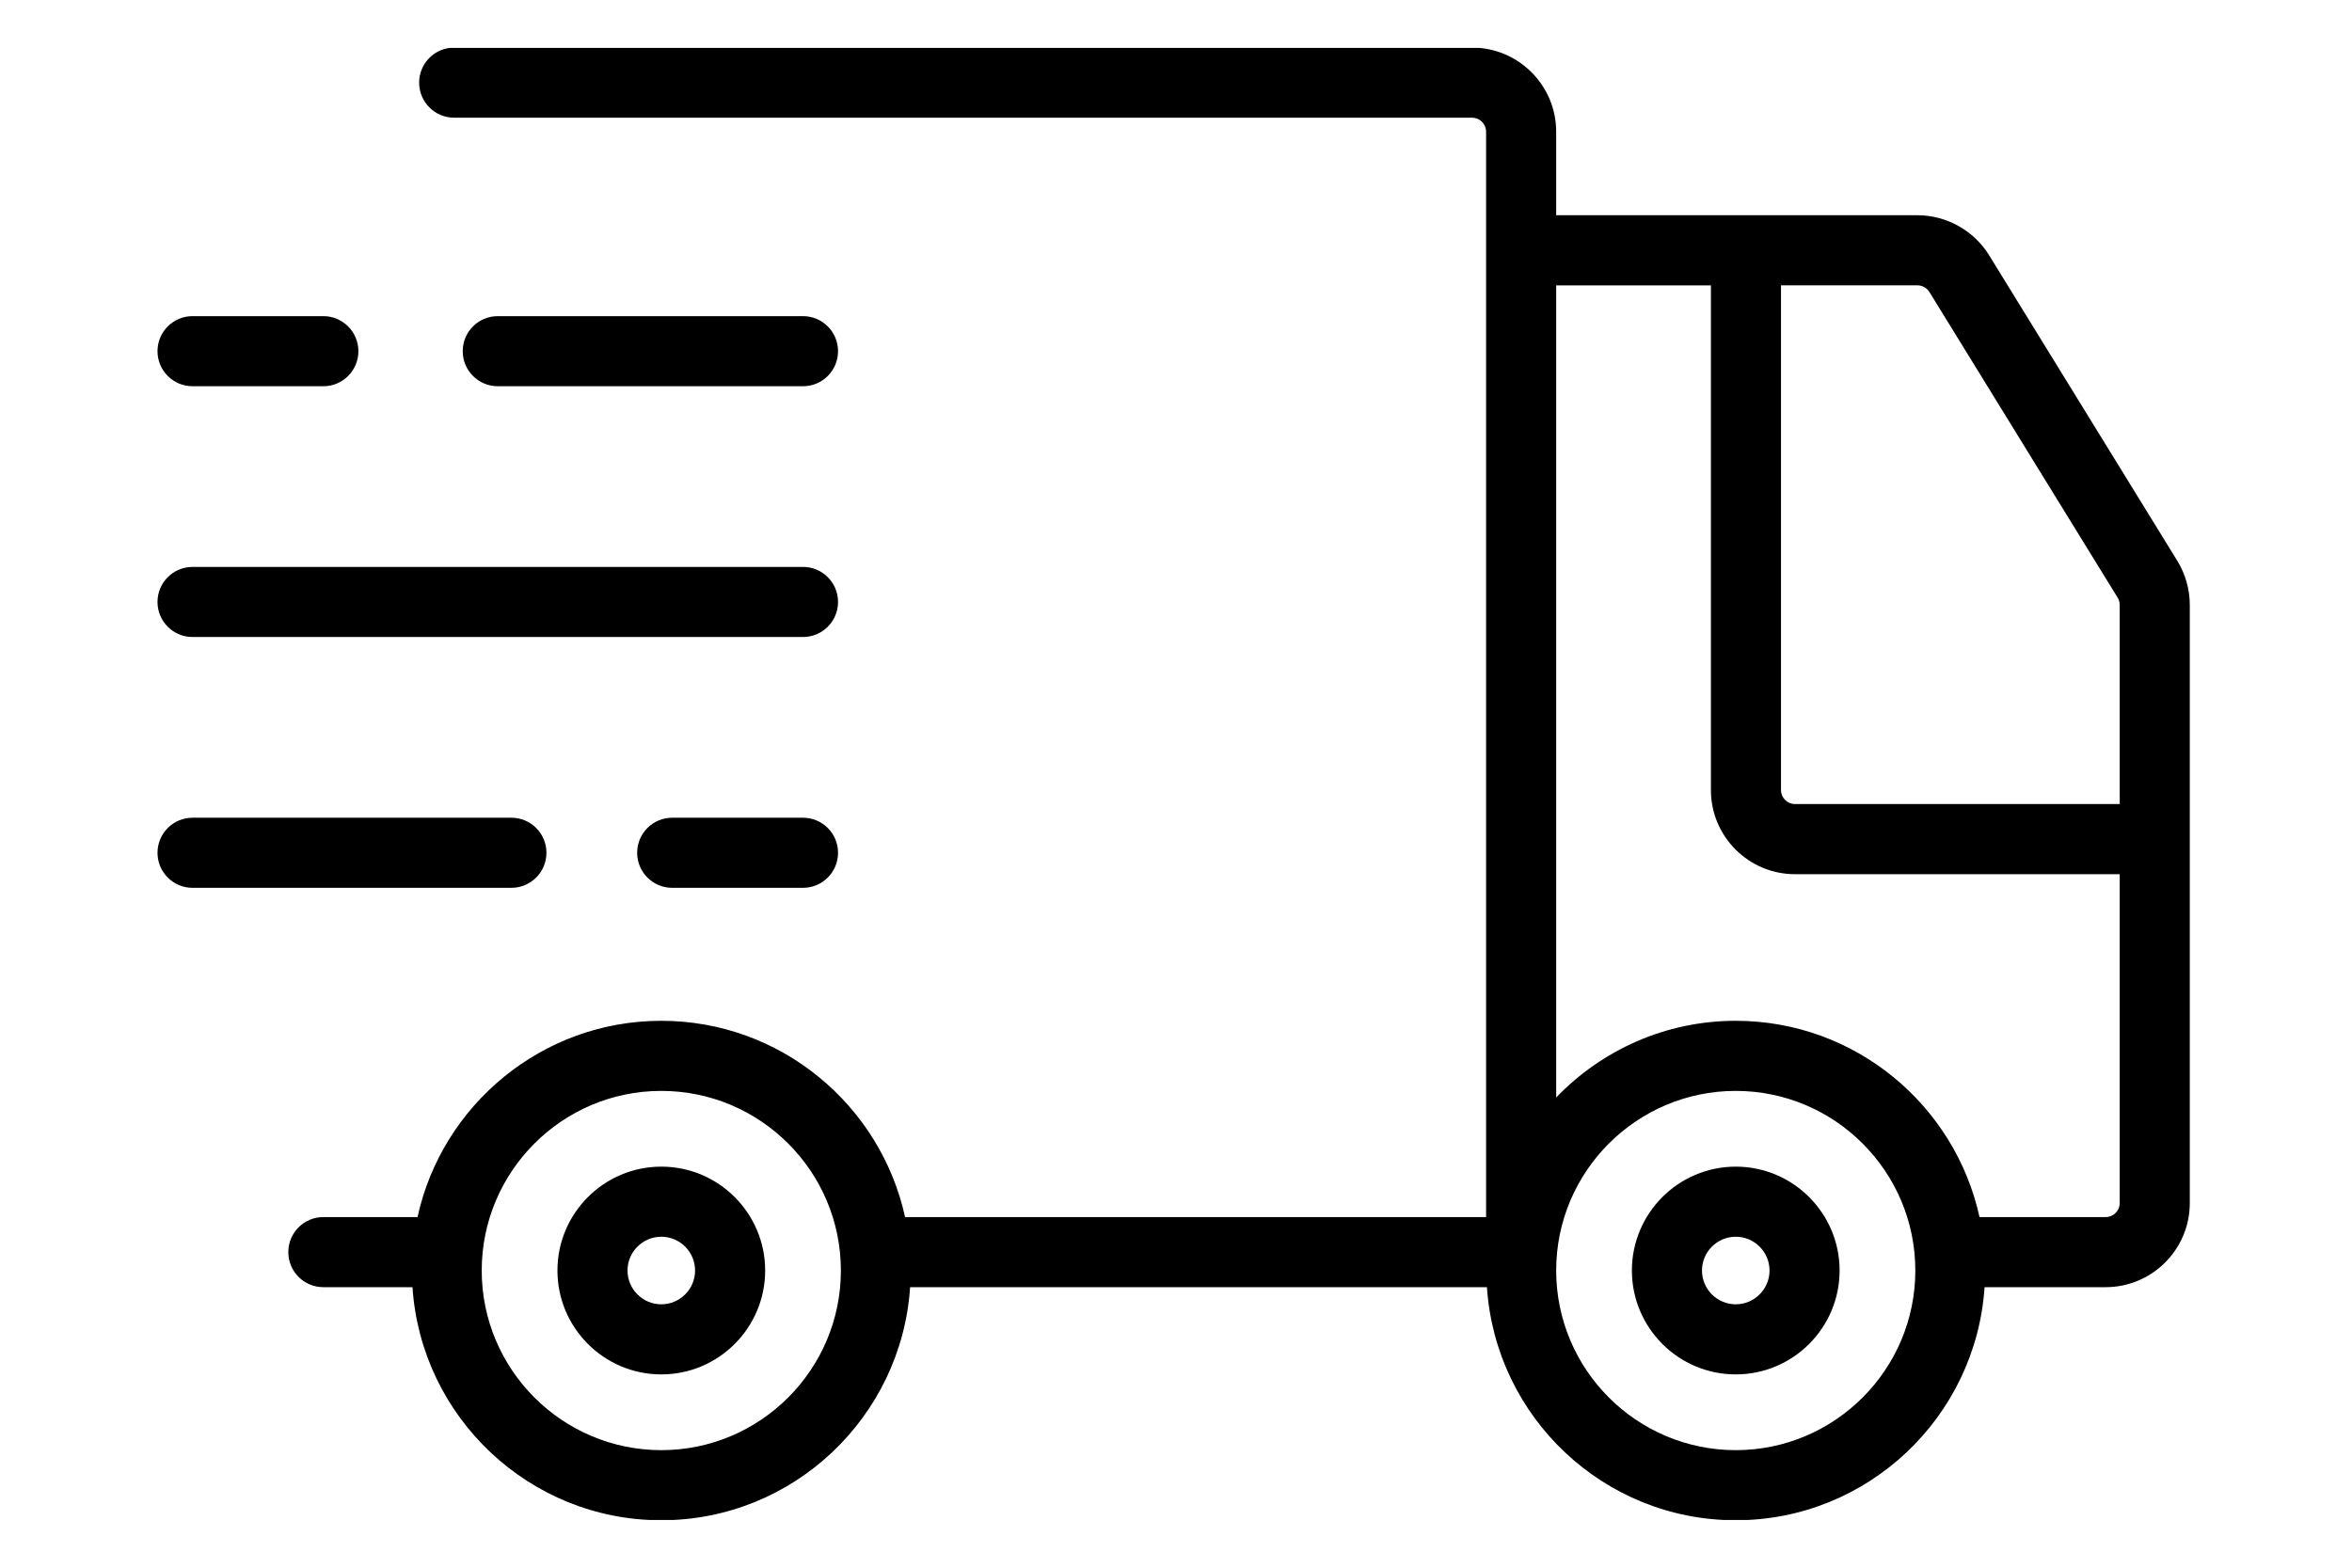
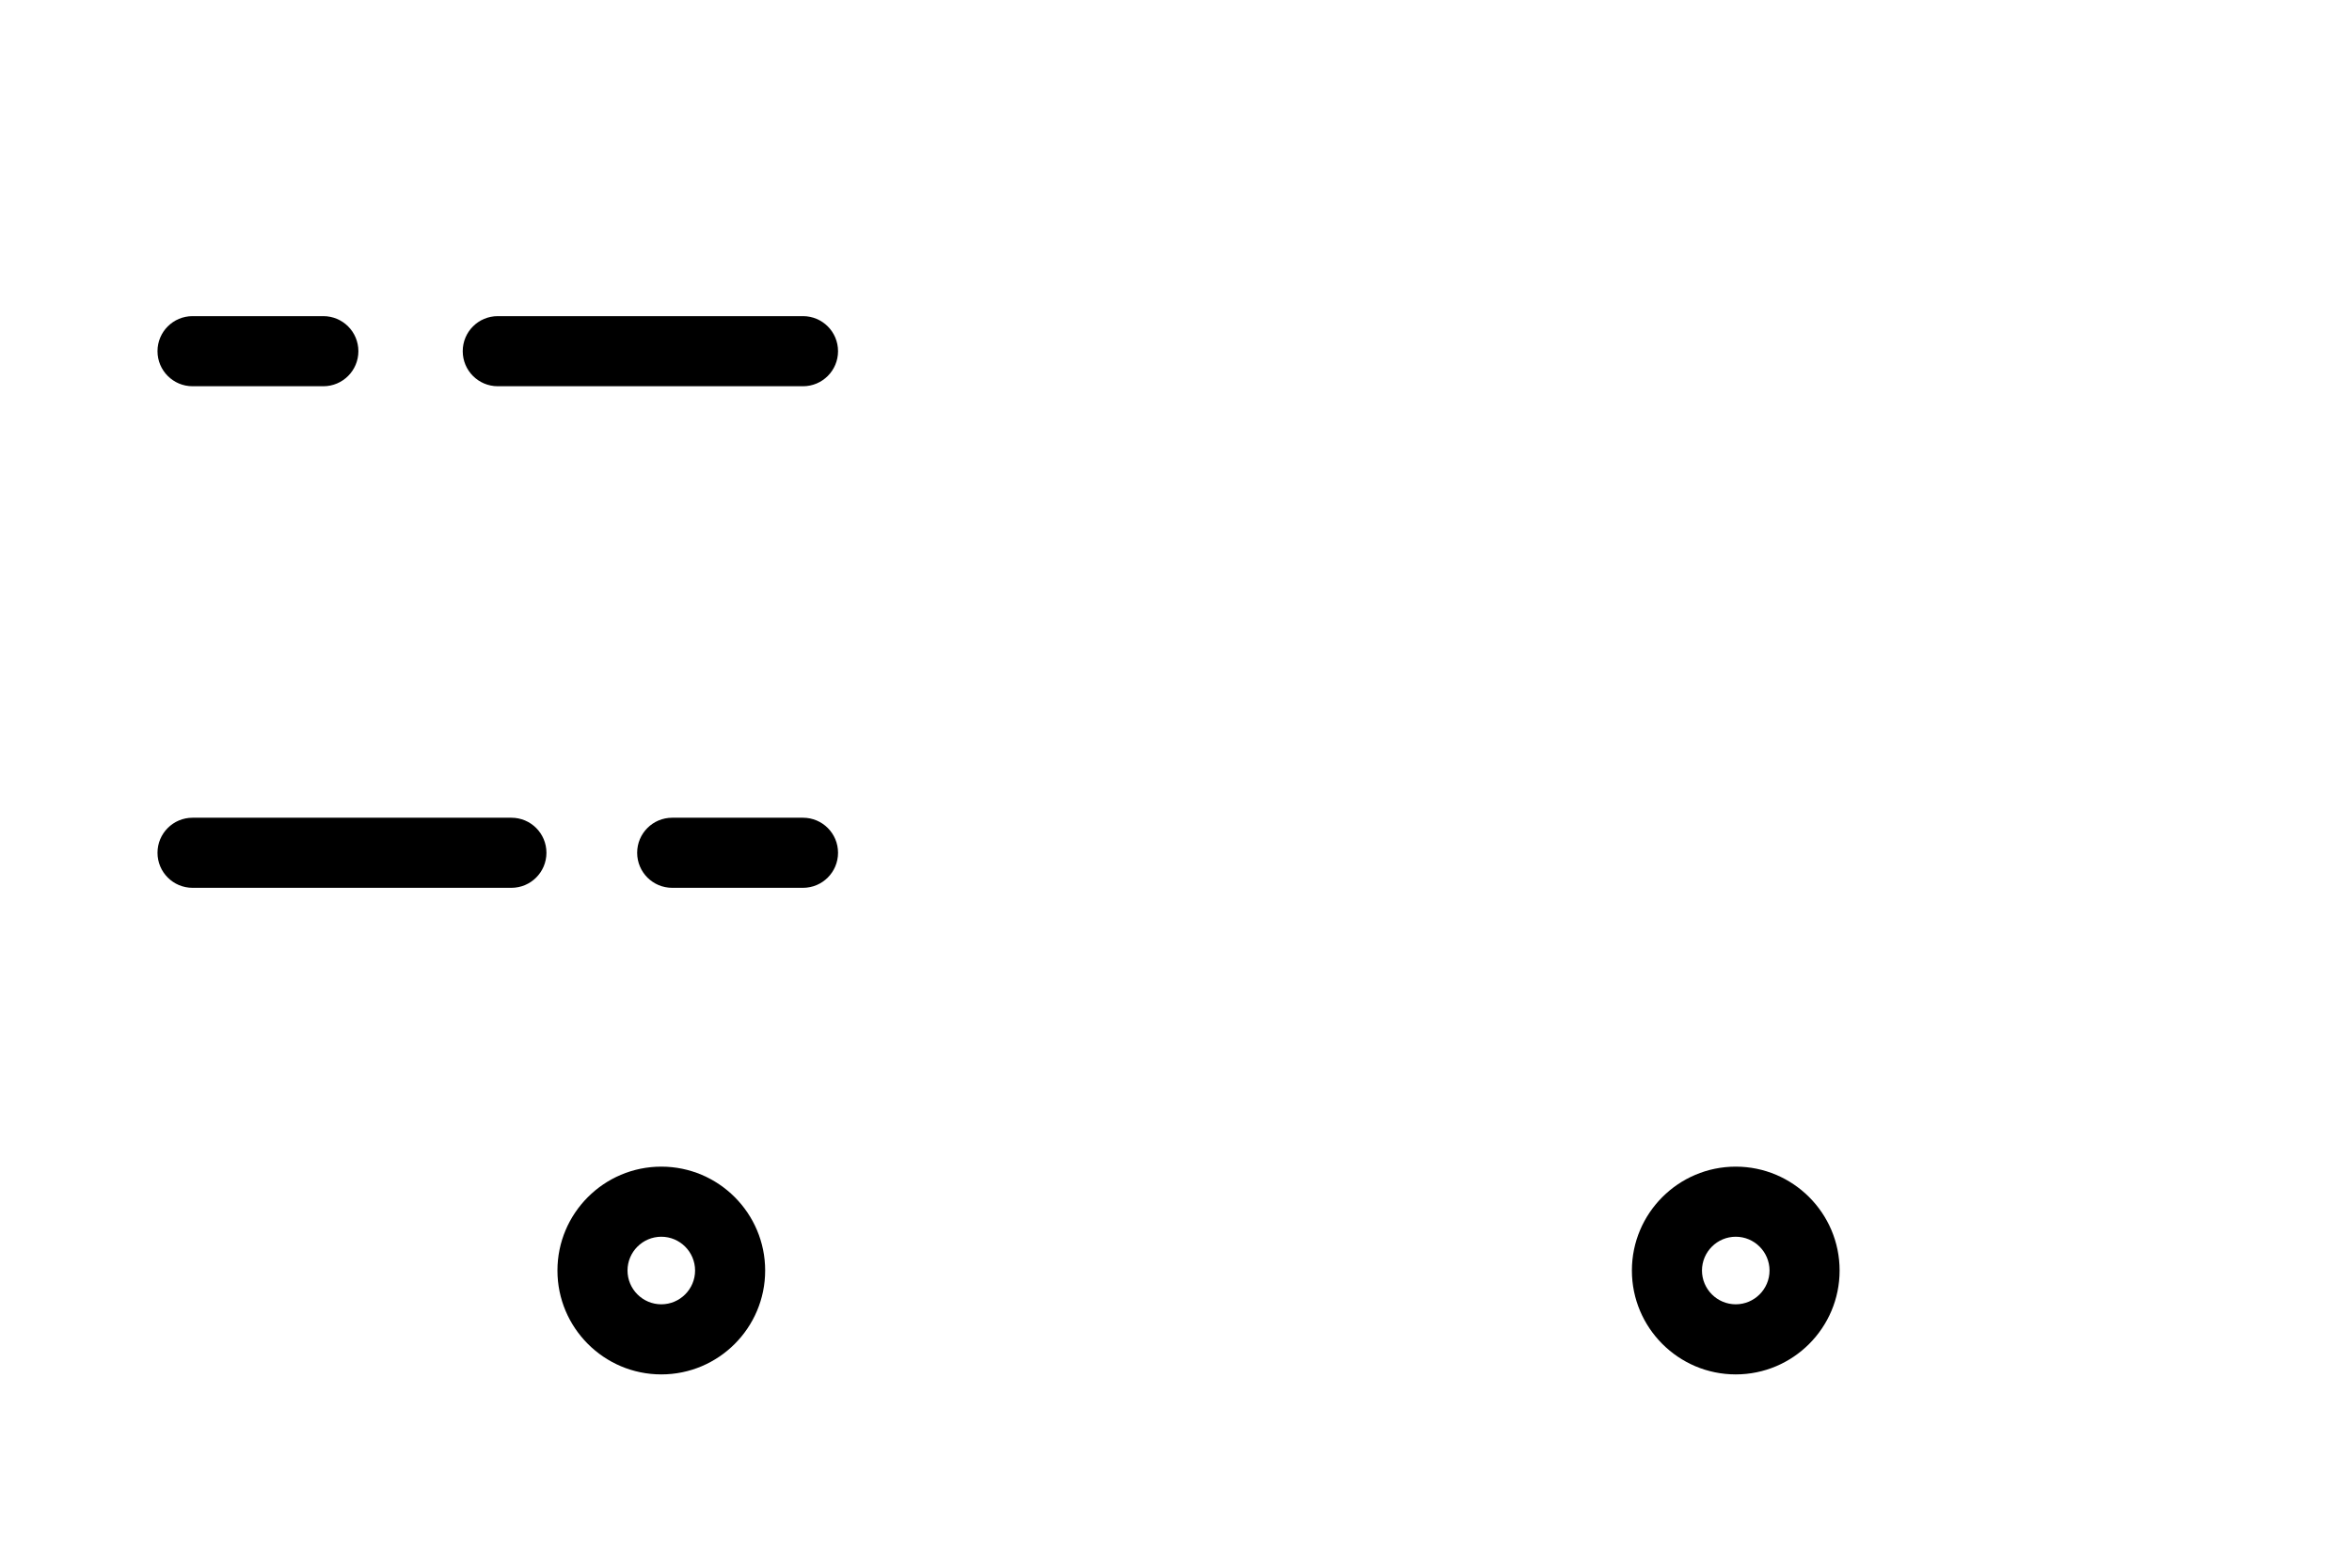
<svg xmlns="http://www.w3.org/2000/svg" version="1.0" preserveAspectRatio="xMidYMid meet" height="1000" viewBox="0 0 1125 750" zoomAndPan="magnify" width="1500">
  <defs>
    <clipPath id="af78f8d6a6">
-       <path clip-rule="nonzero" d="M 137 22.922 L 1047.75 22.922 L 1047.75 727.172 L 137 727.172 Z M 137 22.922" />
-     </clipPath>
+       </clipPath>
  </defs>
-   <rect fill-opacity="1" height="900" y="-75" fill="#ffffff" width="1350" x="-112.5" />
  <rect fill-opacity="1" height="900" y="-75" fill="#ffffff" width="1350" x="-112.5" />
  <g clip-path="url(#af78f8d6a6)">
    <path fill-rule="nonzero" fill-opacity="1" d="M 1041.449 268.316 L 951.43 122.117 C 944.156 110.312 931.031 102.969 917.188 102.969 L 744.344 102.969 L 744.344 63.012 C 744.344 40.828 726.293 22.77 704.121 22.77 L 217.242 22.77 C 207.973 22.77 200.484 30.281 200.484 39.535 C 200.484 48.793 207.973 56.305 217.242 56.305 L 704.121 56.305 C 707.824 56.305 710.824 59.305 710.824 63.012 L 710.824 582.262 L 432.91 582.262 C 421.16 528.637 373.379 488.363 316.312 488.363 C 259.242 488.363 211.461 528.637 199.711 582.262 L 154.66 582.262 C 145.391 582.262 137.902 589.773 137.902 599.031 C 137.902 608.285 145.391 615.797 154.66 615.797 L 197.297 615.797 C 201.422 677.957 253.16 727.305 316.312 727.305 C 379.461 727.305 431.199 677.957 435.324 615.797 L 711.227 615.797 C 715.348 677.957 767.086 727.305 830.238 727.305 C 893.391 727.305 945.129 677.957 949.25 615.797 L 1007.191 615.797 C 1029.363 615.797 1047.414 597.738 1047.414 575.555 L 1047.414 289.43 C 1047.414 281.984 1045.352 274.688 1041.449 268.316 Z M 922.871 139.707 L 1012.887 285.891 C 1013.543 286.945 1013.895 288.172 1013.895 289.41 L 1013.895 384.668 L 858.578 384.668 C 854.875 384.668 851.875 381.652 851.875 377.961 L 851.875 136.504 L 917.172 136.504 C 919.484 136.523 921.664 137.746 922.871 139.707 Z M 316.312 693.77 C 268.945 693.77 230.414 655.219 230.414 607.832 C 230.414 560.445 268.945 521.898 316.312 521.898 C 363.676 521.898 402.207 560.445 402.207 607.832 C 402.207 655.219 363.676 693.77 316.312 693.77 Z M 830.238 693.77 C 782.875 693.77 744.344 655.219 744.344 607.832 C 744.344 560.445 782.875 521.898 830.238 521.898 C 877.602 521.898 916.133 560.445 916.133 607.832 C 916.133 655.219 877.602 693.77 830.238 693.77 Z M 1007.191 582.262 L 946.836 582.262 C 935.09 528.637 887.305 488.363 830.238 488.363 C 796.516 488.363 766.082 502.48 744.344 525.035 L 744.344 136.523 L 818.355 136.523 L 818.355 377.98 C 818.355 400.18 836.406 418.223 858.578 418.223 L 1013.895 418.223 L 1013.895 575.555 C 1013.895 579.262 1010.879 582.262 1007.191 582.262 Z M 1007.191 582.262" fill="#000000" />
  </g>
  <path fill-rule="nonzero" fill-opacity="1" d="M 830.238 558.133 C 802.836 558.133 780.562 580.434 780.562 607.832 C 780.562 635.23 802.836 657.531 830.238 657.531 C 857.641 657.531 879.914 635.23 879.914 607.832 C 879.914 580.434 857.641 558.133 830.238 558.133 Z M 830.238 623.996 C 821.34 623.996 814.082 616.738 814.082 607.832 C 814.082 598.93 821.34 591.668 830.238 591.668 C 839.137 591.668 846.395 598.93 846.395 607.832 C 846.395 616.738 839.137 623.996 830.238 623.996 Z M 830.238 623.996" fill="#000000" />
  <path fill-rule="nonzero" fill-opacity="1" d="M 316.312 558.133 C 288.906 558.133 266.633 580.434 266.633 607.832 C 266.633 635.23 288.906 657.531 316.312 657.531 C 343.715 657.531 365.988 635.23 365.988 607.832 C 365.988 580.434 343.715 558.133 316.312 558.133 Z M 316.312 623.996 C 307.41 623.996 300.152 616.738 300.152 607.832 C 300.152 598.93 307.41 591.668 316.312 591.668 C 325.211 591.668 332.469 598.93 332.469 607.832 C 332.469 616.738 325.211 623.996 316.312 623.996 Z M 316.312 623.996" fill="#000000" />
-   <path fill-rule="nonzero" fill-opacity="1" d="M 92.098 304.754 L 384.09 304.754 C 393.355 304.754 400.848 297.242 400.848 287.984 C 400.848 278.73 393.355 271.219 384.09 271.219 L 92.098 271.219 C 82.828 271.219 75.336 278.73 75.336 287.984 C 75.336 297.242 82.828 304.754 92.098 304.754 Z M 92.098 304.754" fill="#000000" />
-   <path fill-rule="nonzero" fill-opacity="1" d="M 384.09 184.781 C 393.355 184.781 400.848 177.27 400.848 168.012 C 400.848 158.758 393.355 151.246 384.09 151.246 L 238.094 151.246 C 228.824 151.246 221.332 158.758 221.332 168.012 C 221.332 177.27 228.824 184.781 238.094 184.781 Z M 384.09 184.781" fill="#000000" />
+   <path fill-rule="nonzero" fill-opacity="1" d="M 384.09 184.781 C 393.355 184.781 400.848 177.27 400.848 168.012 C 400.848 158.758 393.355 151.246 384.09 151.246 L 238.094 151.246 C 228.824 151.246 221.332 158.758 221.332 168.012 C 221.332 177.27 228.824 184.781 238.094 184.781 M 384.09 184.781" fill="#000000" />
  <path fill-rule="nonzero" fill-opacity="1" d="M 261.371 407.977 C 261.371 398.723 253.879 391.211 244.613 391.211 L 92.098 391.211 C 82.828 391.211 75.336 398.723 75.336 407.977 C 75.336 417.234 82.828 424.746 92.098 424.746 L 244.613 424.746 C 253.863 424.746 261.371 417.234 261.371 407.977 Z M 261.371 407.977" fill="#000000" />
  <path fill-rule="nonzero" fill-opacity="1" d="M 92.098 184.781 L 154.66 184.781 C 163.93 184.781 171.422 177.27 171.422 168.012 C 171.422 158.758 163.93 151.246 154.66 151.246 L 92.098 151.246 C 82.828 151.246 75.336 158.758 75.336 168.012 C 75.336 177.27 82.828 184.781 92.098 184.781 Z M 92.098 184.781" fill="#000000" />
  <path fill-rule="nonzero" fill-opacity="1" d="M 384.09 391.211 L 321.523 391.211 C 312.254 391.211 304.762 398.723 304.762 407.977 C 304.762 417.234 312.254 424.746 321.523 424.746 L 384.09 424.746 C 393.355 424.746 400.848 417.234 400.848 407.977 C 400.848 398.723 393.355 391.211 384.09 391.211 Z M 384.09 391.211" fill="#000000" />
</svg>